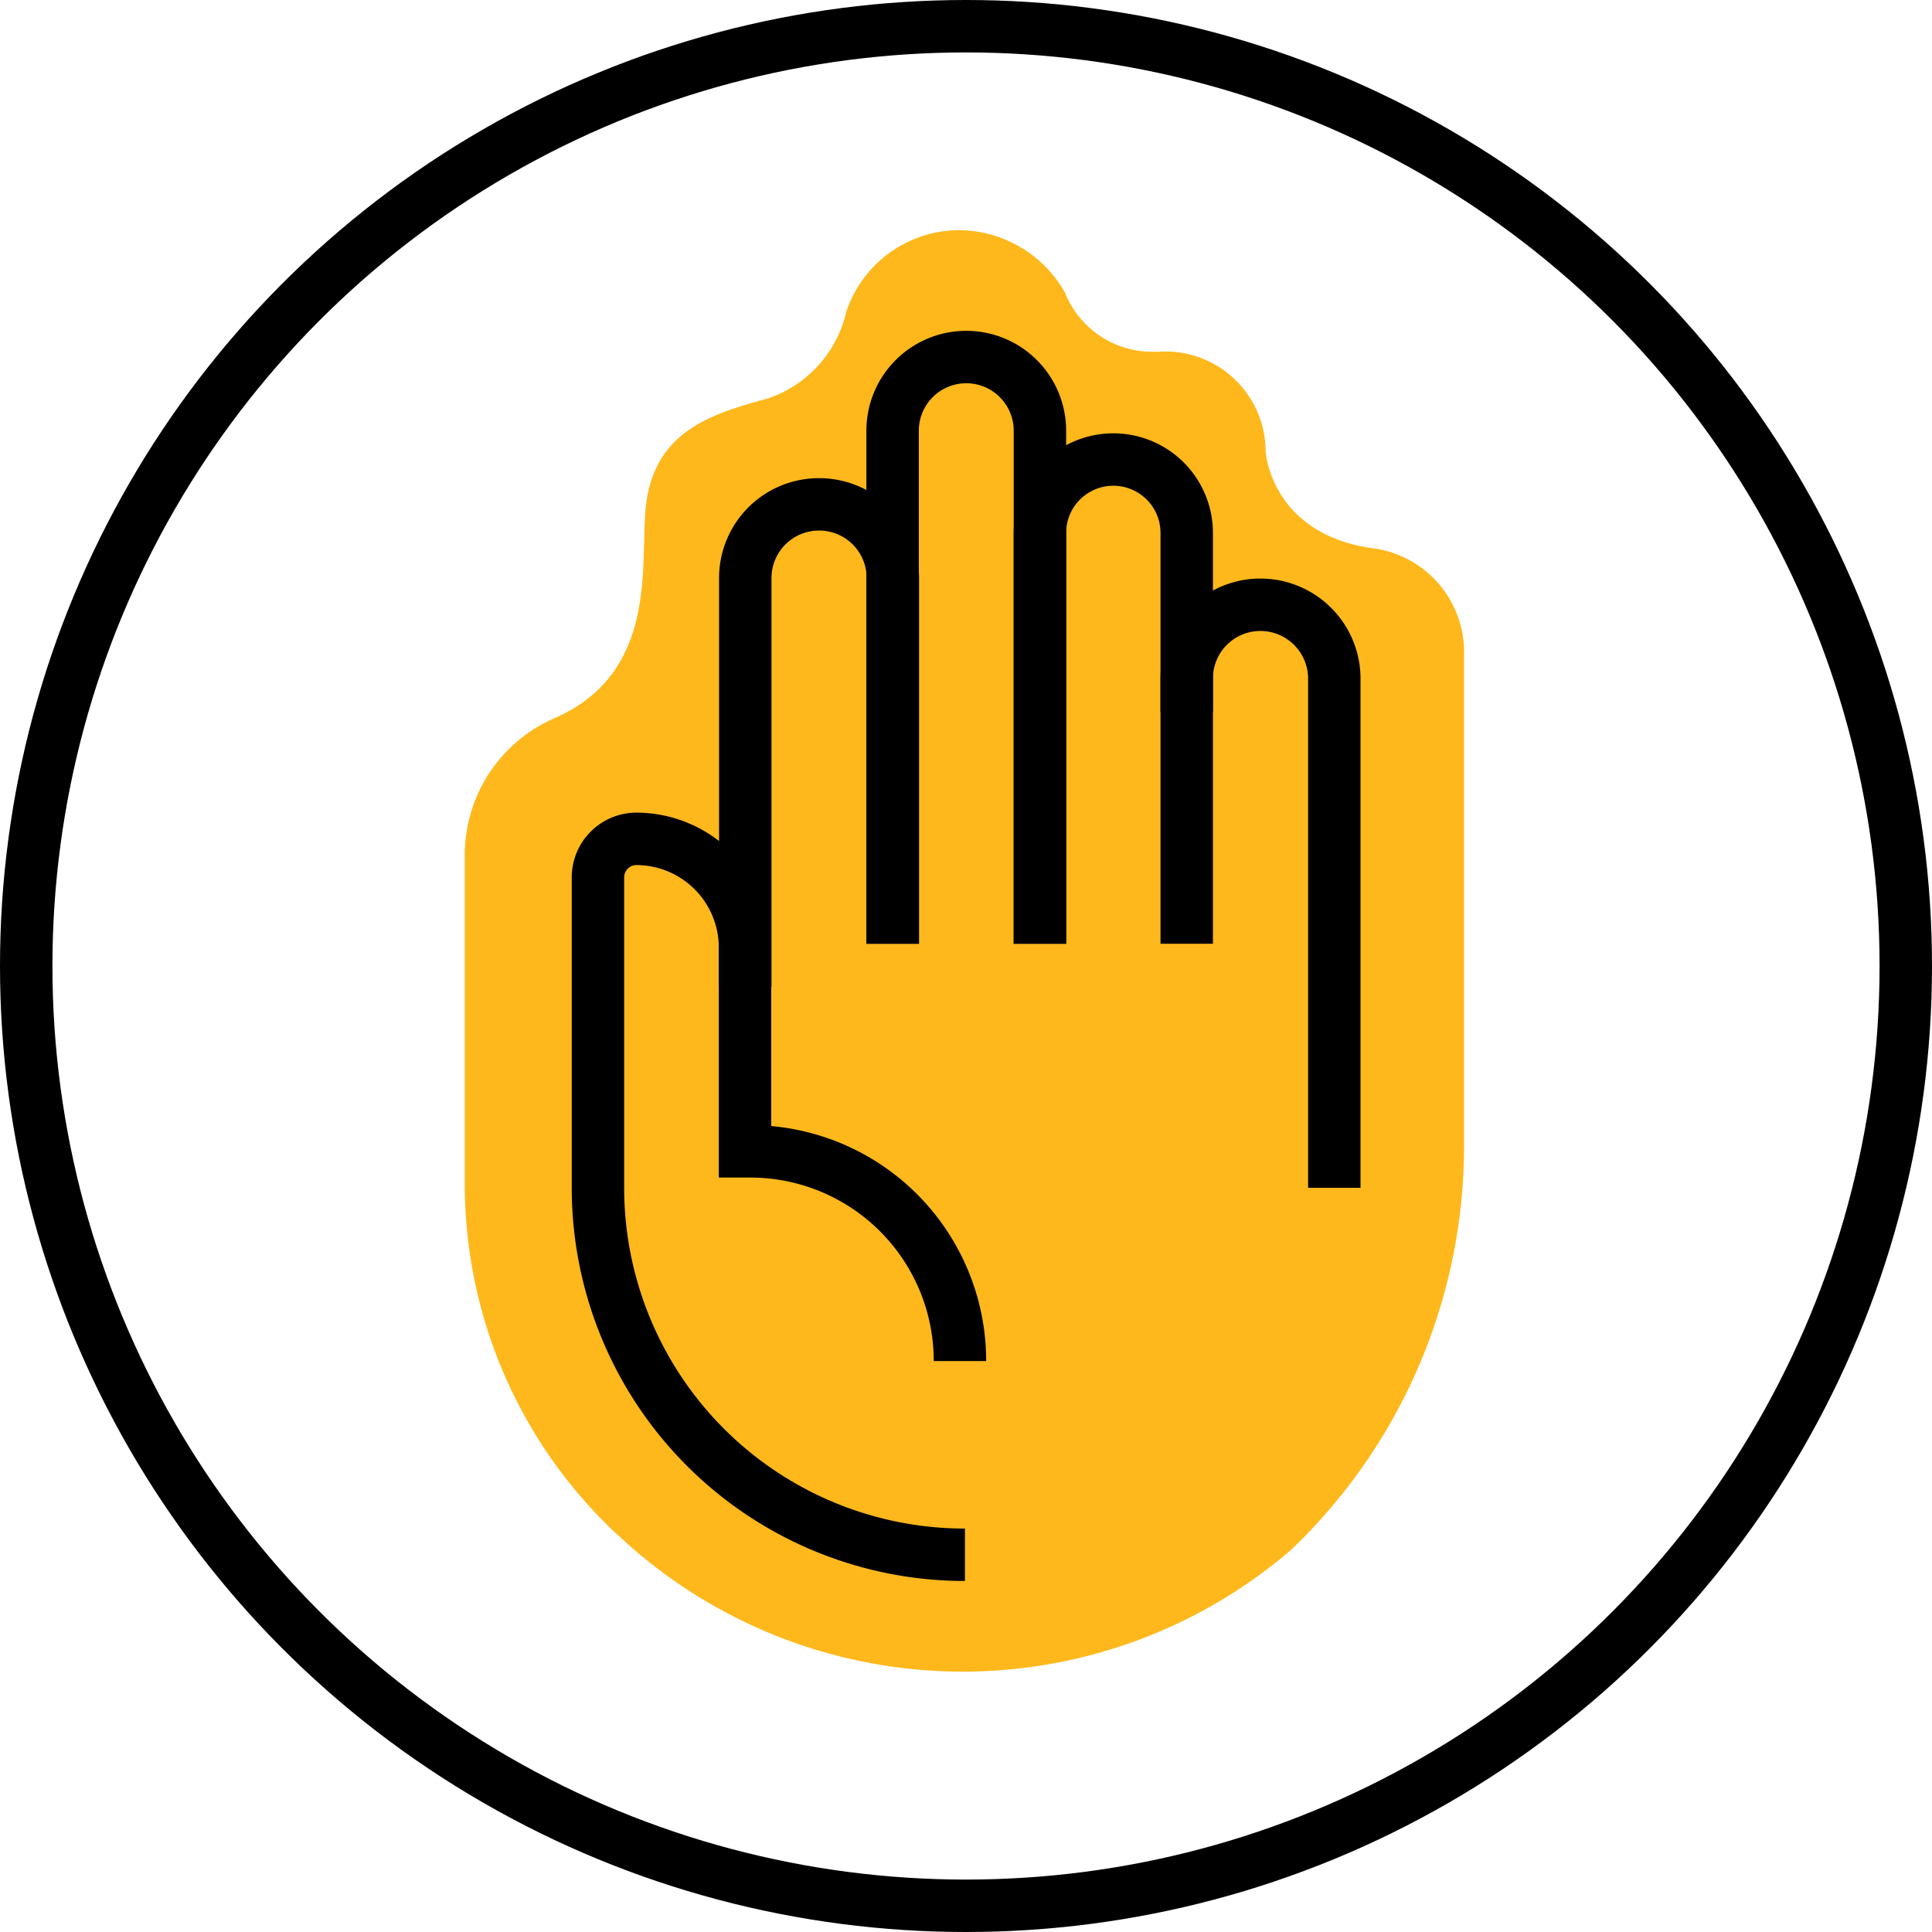
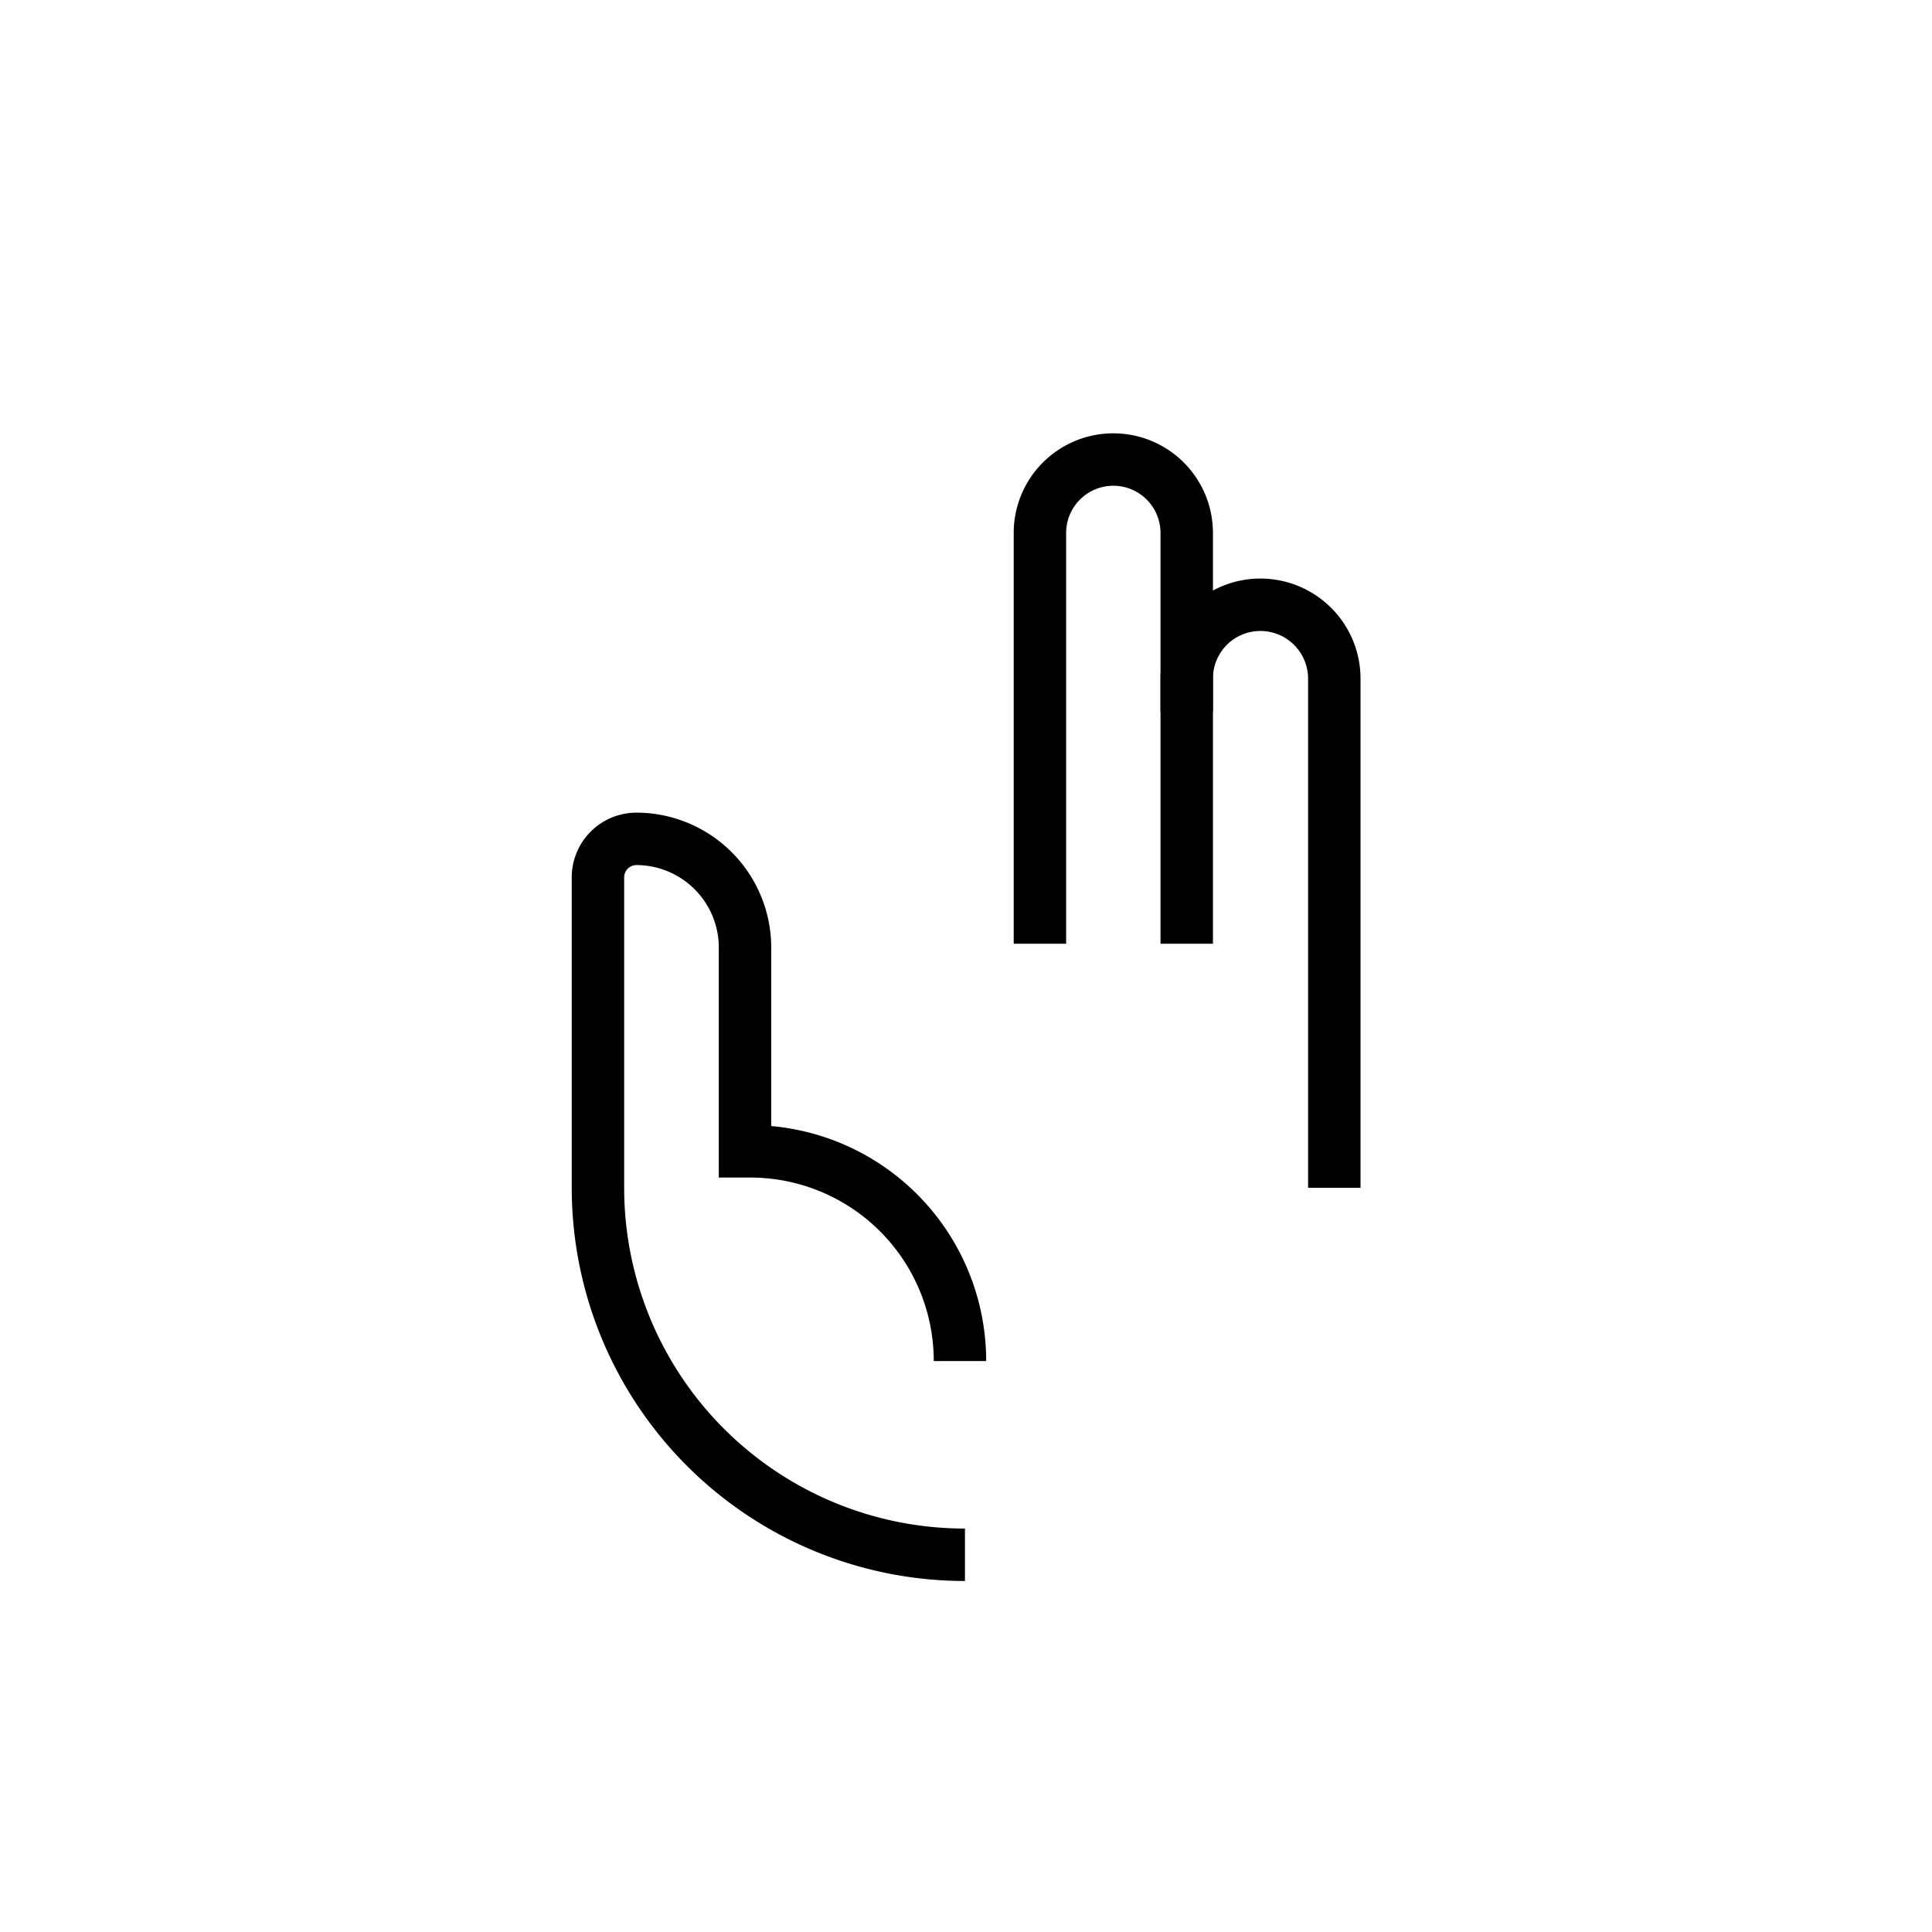
<svg xmlns="http://www.w3.org/2000/svg" viewBox="0 0 73.7 73.7">
  <defs>
    <style>.cls-1{fill:#ffb81c;}.cls-2{fill:none;stroke:#000;stroke-miterlimit:10;stroke-width:2px;}</style>
  </defs>
  <title>Content Blocking</title>
  <g id="Layer_2" data-name="Layer 2">
    <g id="Layer_1-2" data-name="Layer 1">
-       <path class="cls-1" d="M52.48,20.93c-4-.5-4.2-3.7-4.2-3.7a3.82,3.82,0,0,0-4.11-3.81H44a3.59,3.59,0,0,1-3.38-2.27,4.68,4.68,0,0,0-4.1-2.37,4.56,4.56,0,0,0-4.23,3.09,4.57,4.57,0,0,1-3,3.33c-2.05.57-4.36,1.19-4.66,4.18-.21,2.16.48,6.26-3.44,8a5.69,5.69,0,0,0-3.46,5.15v12.6a18.27,18.27,0,0,0,5.7,13.3l.24.22a19.21,19.21,0,0,0,25.56.49l0,0a21.29,21.29,0,0,0,6.62-15.44V25A4,4,0,0,0,52.48,20.93Z" />
-       <circle class="cls-2" cx="36.85" cy="36.85" r="35.85" />
      <path class="cls-2" d="M50.9,45.31V25.89a2.82,2.82,0,0,0-2.82-2.82h0a2.81,2.81,0,0,0-2.81,2.82V36" />
      <path class="cls-2" d="M36.62,51.92a8,8,0,0,0-8-8h-.2V36.1A4.15,4.15,0,0,0,24.28,32h0a1.47,1.47,0,0,0-1.47,1.47V45.31a14,14,0,0,0,14,14" />
-       <path class="cls-2" d="M28.43,37.64V22.05a2.81,2.81,0,0,1,2.81-2.81h0a2.81,2.81,0,0,1,2.82,2.81V36" />
-       <path class="cls-2" d="M34.05,36V16.43a2.81,2.81,0,0,1,2.81-2.81h0a2.81,2.81,0,0,1,2.81,2.81V36" />
      <path class="cls-2" d="M39.67,36V20.33a2.8,2.8,0,0,1,2.8-2.8h0a2.8,2.8,0,0,1,2.8,2.8v6.83" />
    </g>
  </g>
</svg>